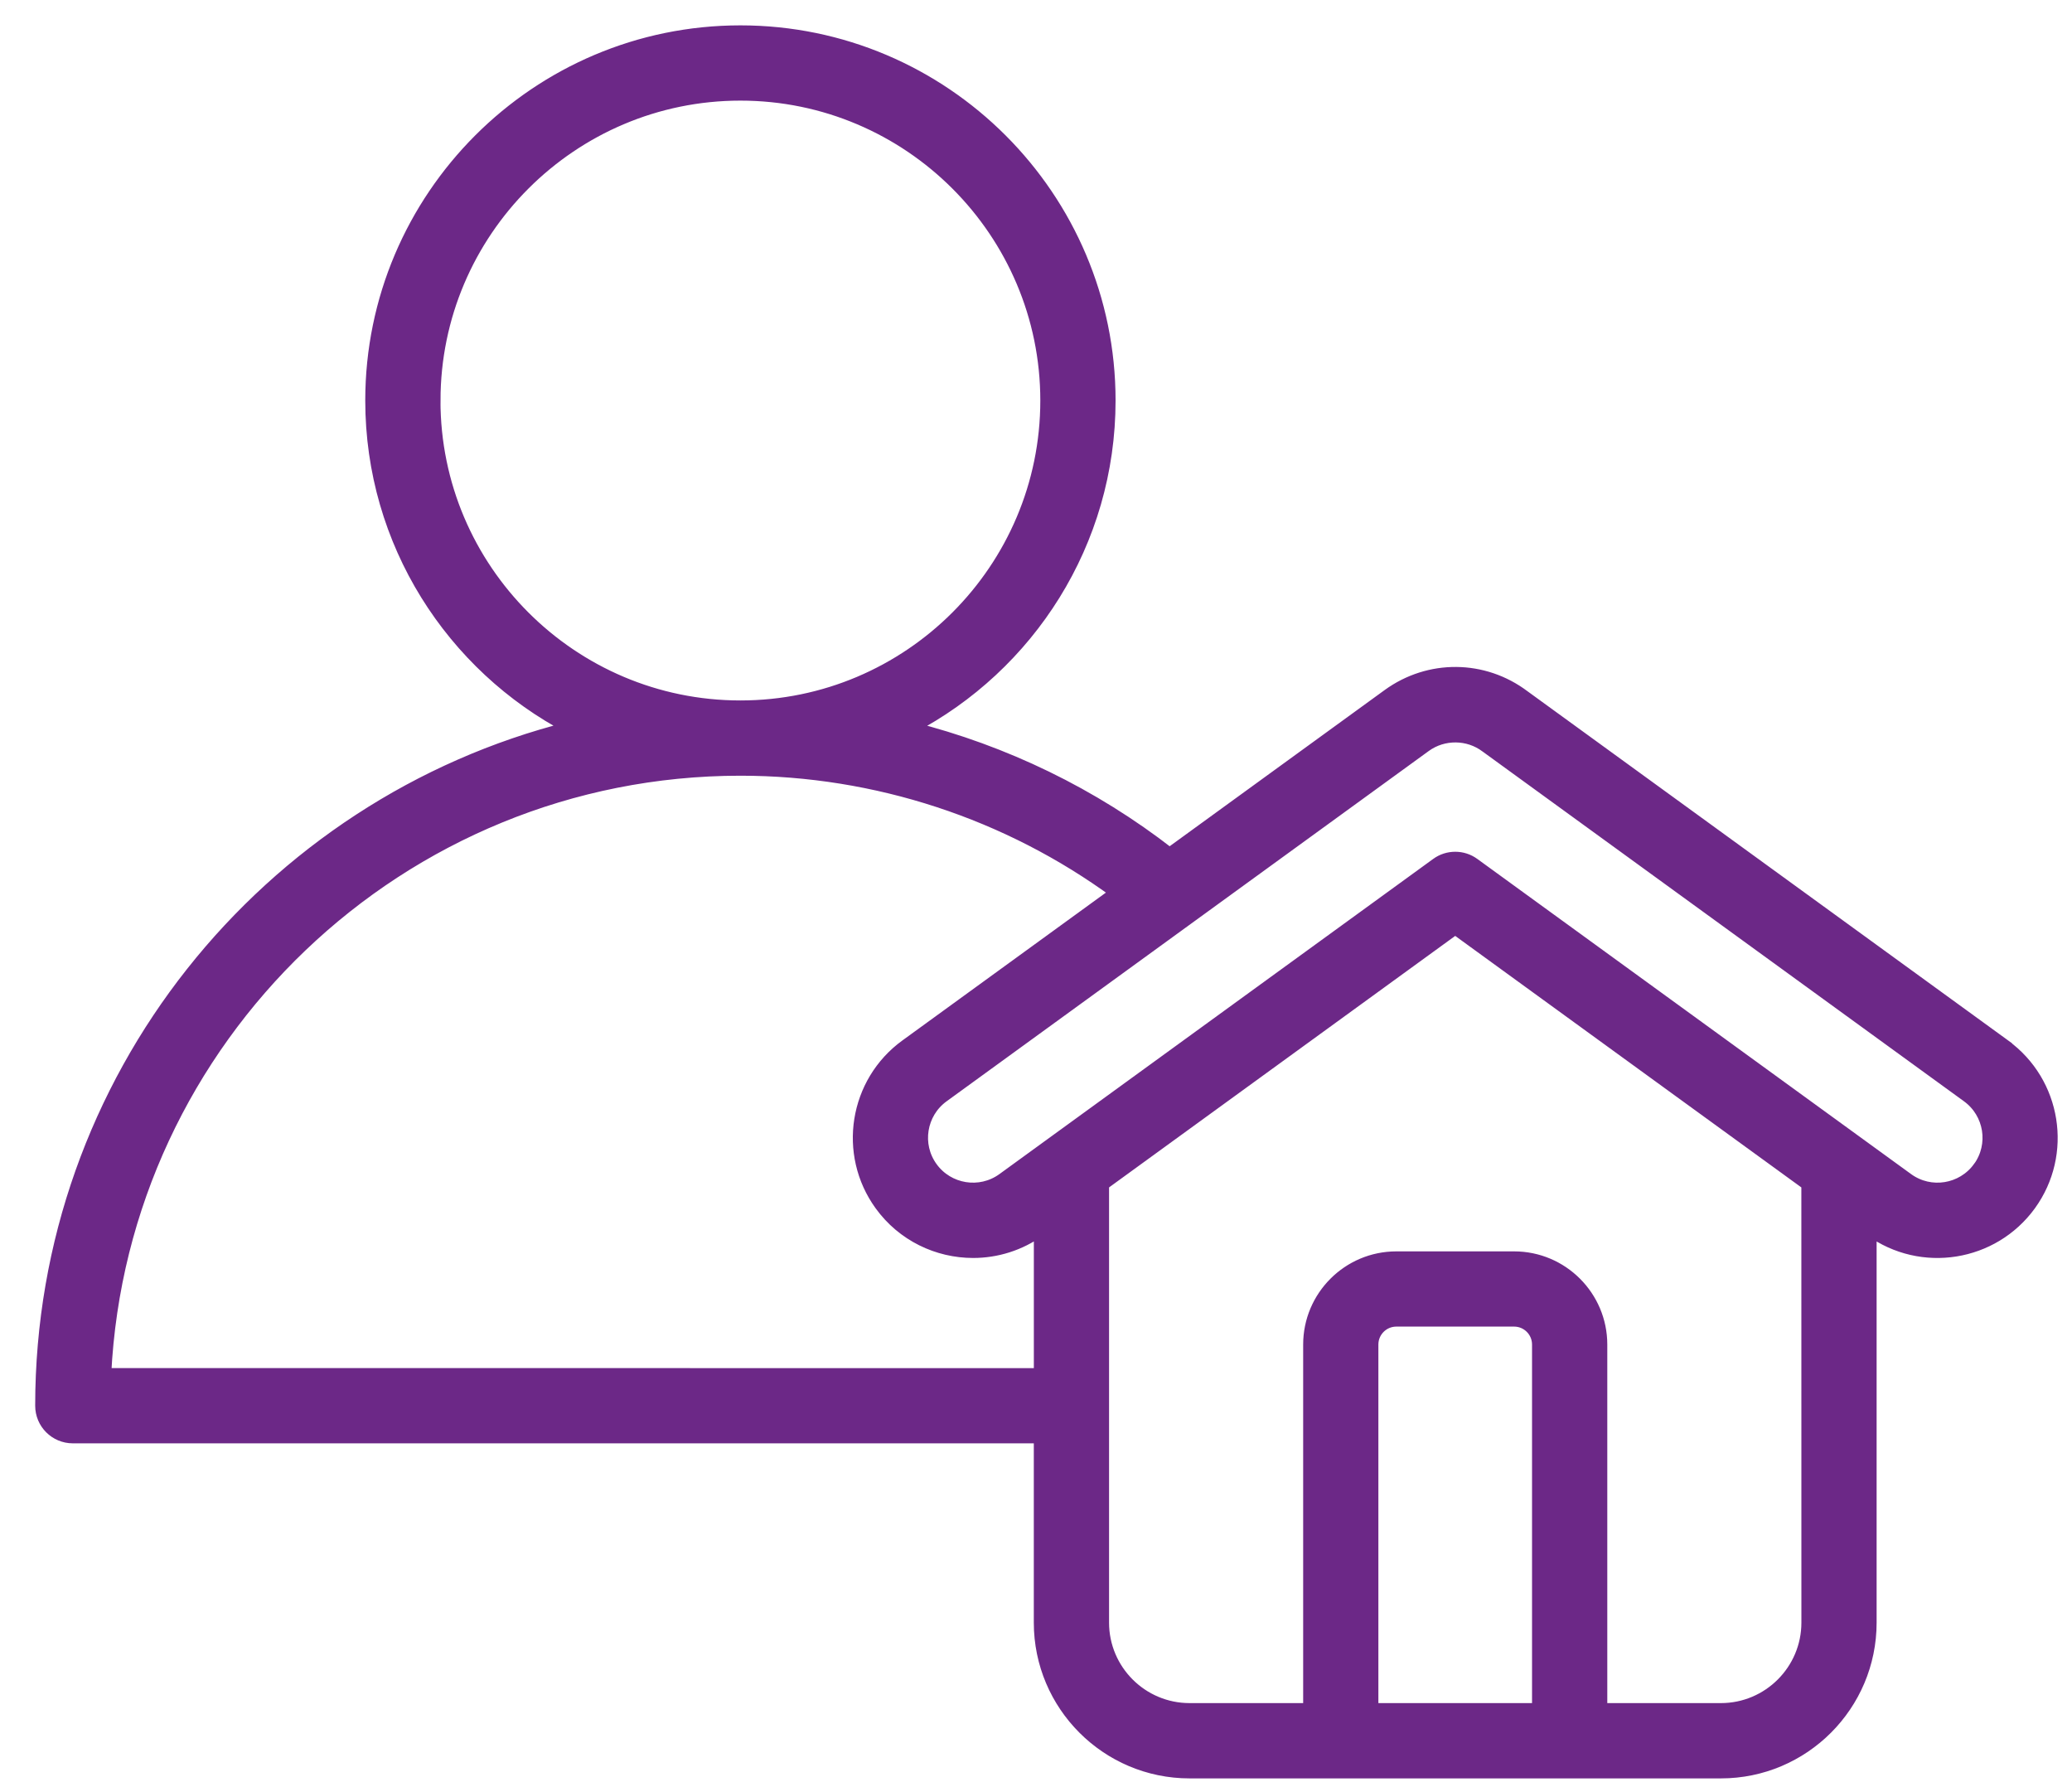
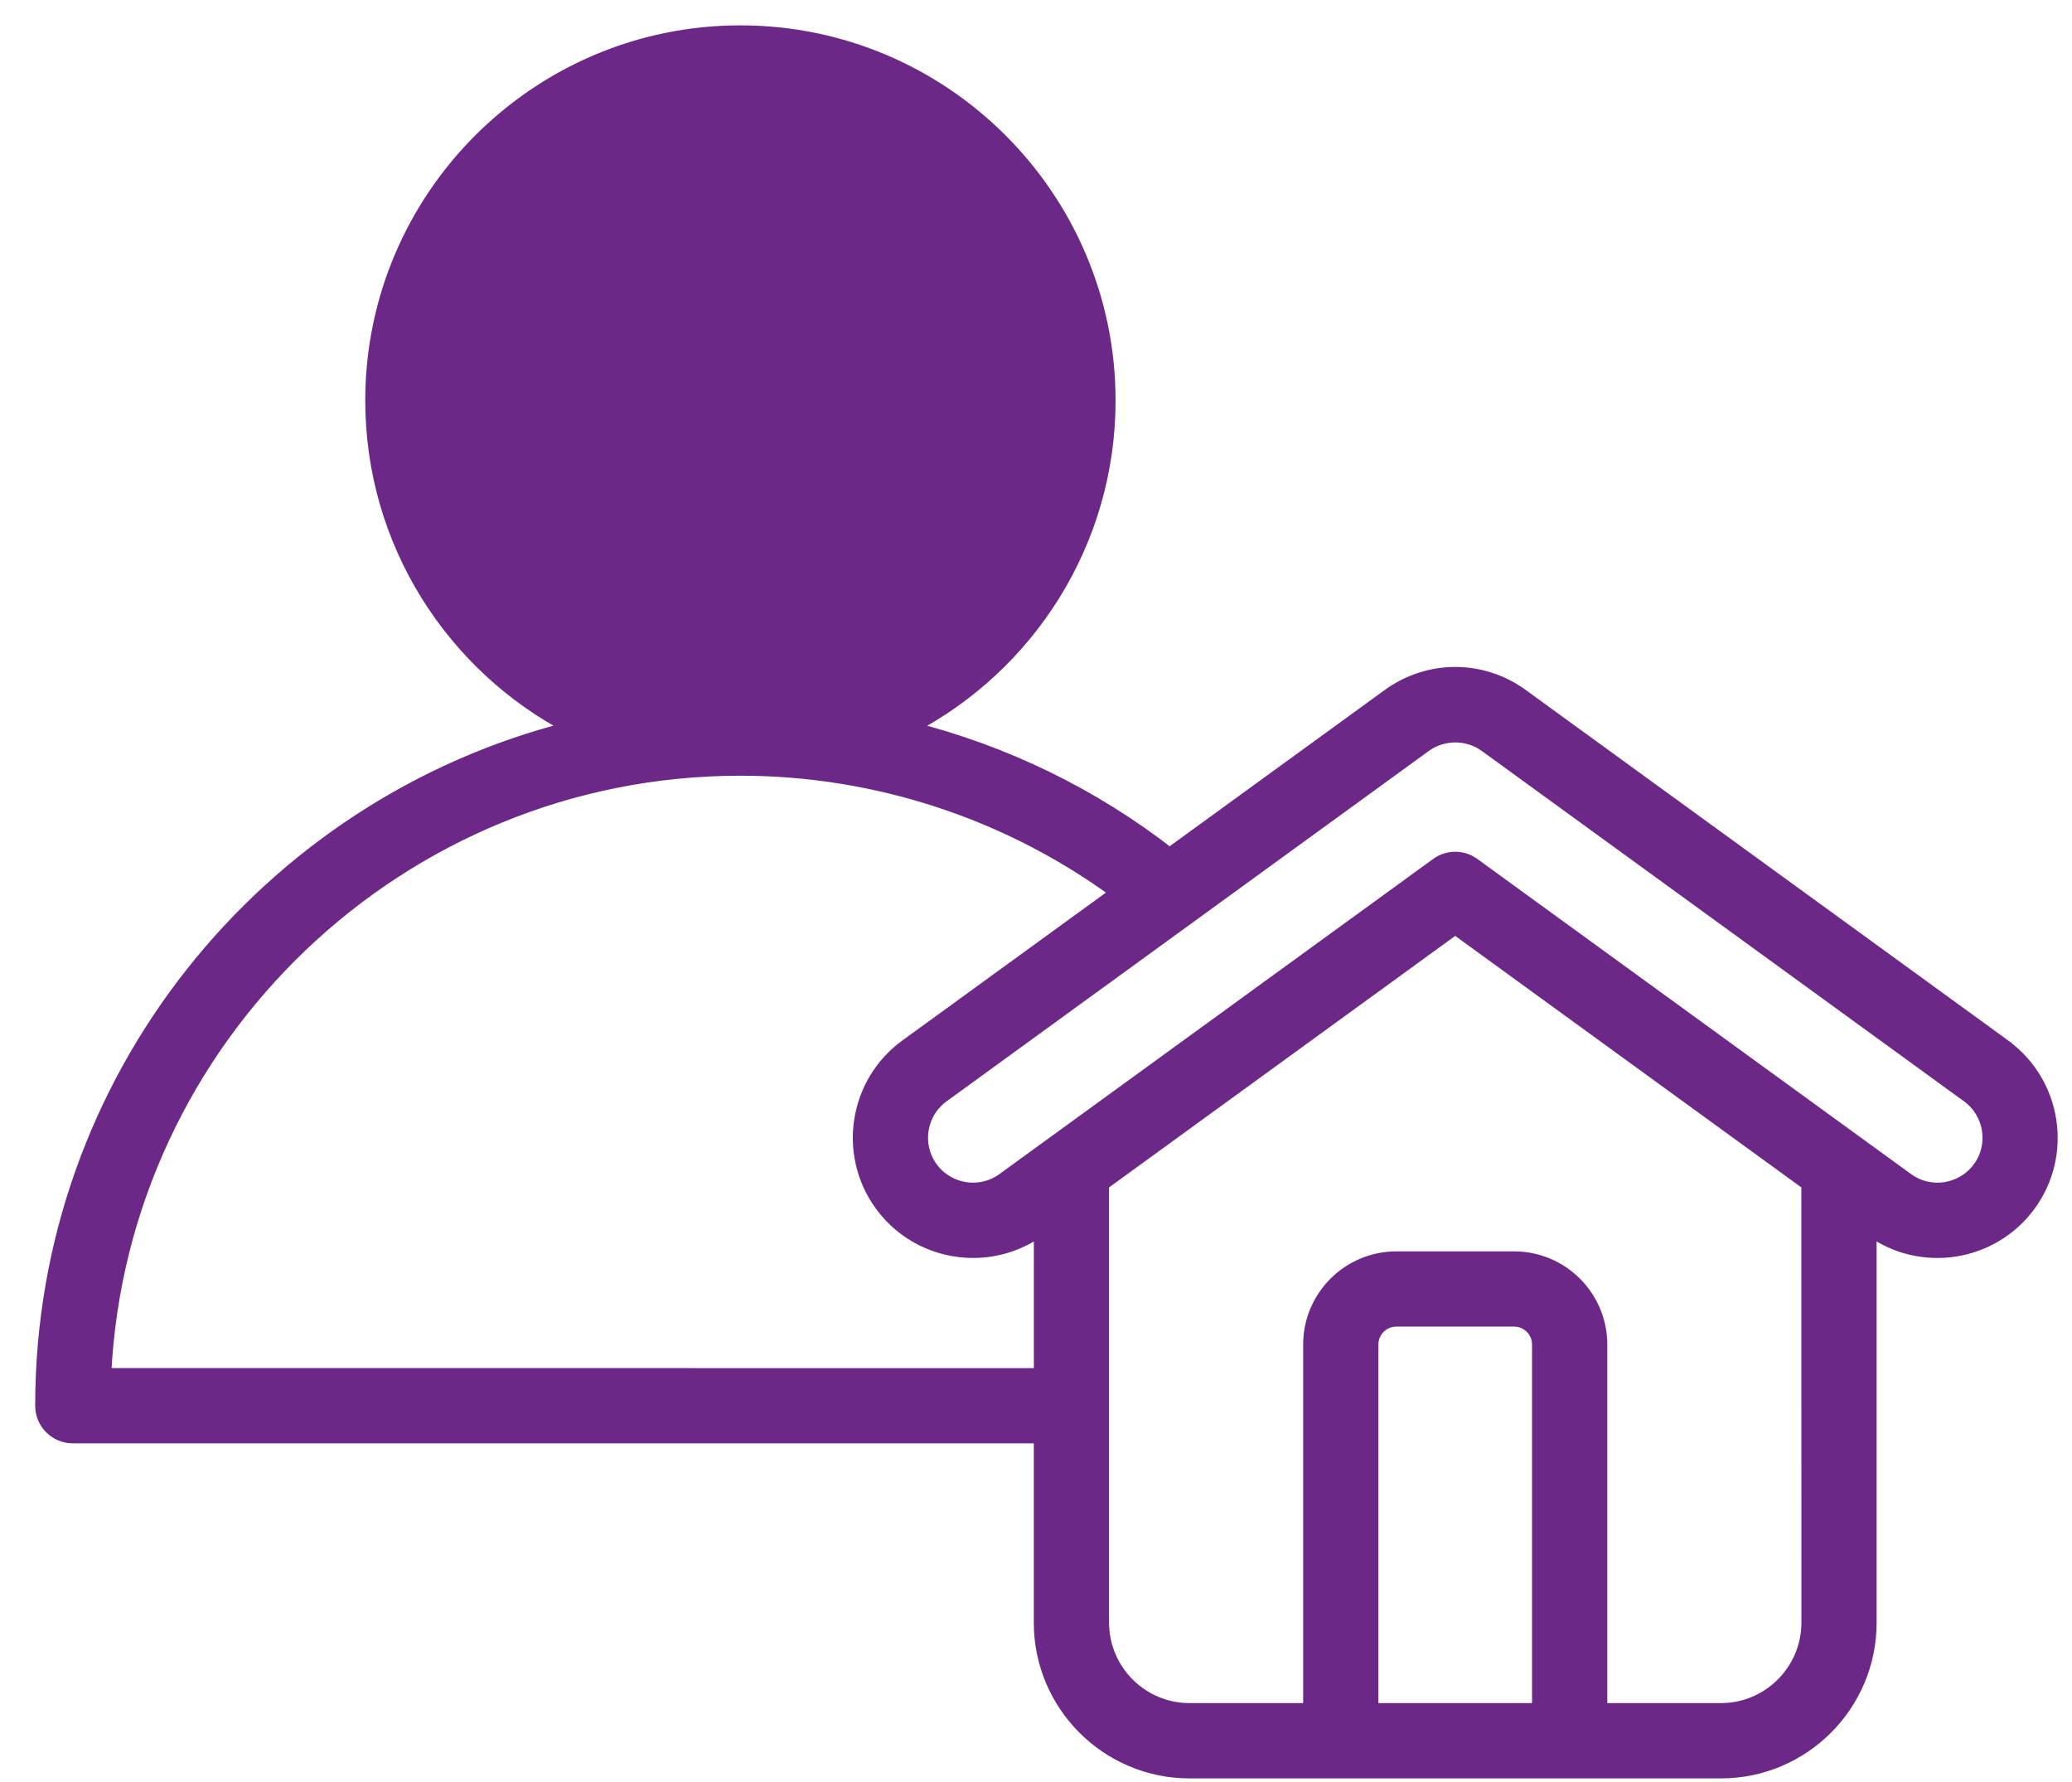
<svg xmlns="http://www.w3.org/2000/svg" height="43" viewBox="0 0 50 43" width="50">
-   <path d="m47.37 24.466-11.598-8.426c-.971-.732-2.284-.744-3.27-.029l-5.279 3.835c-1.855-1.444-3.988-2.477-6.248-3.045 2.847-1.487 4.795-4.469 4.795-7.897 0-4.909-3.994-8.903-8.903-8.903-4.909 0-8.903 3.994-8.903 8.903 0 3.427 1.946 6.407 4.791 7.895-7.32 1.84-12.756 8.477-12.756 16.36 0 .419.339.758.758.758h23.34v4.477c0 1.989 1.618 3.608 3.608 3.608h12.823c1.989 0 3.607-1.618 3.607-3.608v-9.476l.005.004c1.228.89 2.951.615 3.842-.613.89-1.228.615-2.951-.613-3.841zm-37.89-15.562c0-4.073 3.314-7.387 7.387-7.387 4.073 0 7.387 3.314 7.387 7.387 0 4.072-3.312 7.386-7.385 7.387-.001 0-.002 0-.003 0-.001 0-.002 0-.002 0-4.072-.001-7.385-3.315-7.385-7.387zm-7.946 23.497c.396-8.113 7.12-14.592 15.33-14.594h.004.004c3.267.001 6.451 1.049 9.071 2.97l-5.078 3.689c-1.228.89-1.503 2.613-.613 3.842.537.742 1.379 1.136 2.231 1.136.559 0 1.124-.17 1.61-.522 0-0.0 0-0.0.001-.001l.004-.003v3.484zm34.587 8.084h-4.009v-8.802c0-.321.261-.583.583-.583h2.843c.321 0 .582.261.582.583v8.802zm6.499-2.092c0 1.153-.938 2.092-2.092 2.092h-2.892v-8.802c0-1.157-.941-2.098-2.098-2.098h-2.843c-1.157 0-2.098.941-2.098 2.098v8.802h-2.892c-1.153 0-2.092-.938-2.092-2.092v-10.578l8.503-6.178 8.503 6.178zm4.135-10.976c-.4.551-1.173.675-1.724.276l-10.469-7.606c-.133-.097-.289-.145-.445-.145-.156 0-.313.048-.445.145l-10.469 7.606c-.551.399-1.325.275-1.724-.276-.4-.551-.276-1.325.276-1.725l11.638-8.455c.437-.316 1.041-.31 1.471.015.004.003.008.006.013.009l11.604 8.431c.551.4.675 1.173.276 1.725z" fill="#6c2887" stroke="#6c2887" stroke-width=".3" transform="translate(1 .761)" />
+   <path d="m47.37 24.466-11.598-8.426c-.971-.732-2.284-.744-3.27-.029l-5.279 3.835c-1.855-1.444-3.988-2.477-6.248-3.045 2.847-1.487 4.795-4.469 4.795-7.897 0-4.909-3.994-8.903-8.903-8.903-4.909 0-8.903 3.994-8.903 8.903 0 3.427 1.946 6.407 4.791 7.895-7.32 1.84-12.756 8.477-12.756 16.36 0 .419.339.758.758.758h23.34v4.477c0 1.989 1.618 3.608 3.608 3.608h12.823c1.989 0 3.607-1.618 3.607-3.608v-9.476l.005.004c1.228.89 2.951.615 3.842-.613.89-1.228.615-2.951-.613-3.841zm-37.89-15.562zm-7.946 23.497c.396-8.113 7.12-14.592 15.33-14.594h.004.004c3.267.001 6.451 1.049 9.071 2.97l-5.078 3.689c-1.228.89-1.503 2.613-.613 3.842.537.742 1.379 1.136 2.231 1.136.559 0 1.124-.17 1.61-.522 0-0.0 0-0.0.001-.001l.004-.003v3.484zm34.587 8.084h-4.009v-8.802c0-.321.261-.583.583-.583h2.843c.321 0 .582.261.582.583v8.802zm6.499-2.092c0 1.153-.938 2.092-2.092 2.092h-2.892v-8.802c0-1.157-.941-2.098-2.098-2.098h-2.843c-1.157 0-2.098.941-2.098 2.098v8.802h-2.892c-1.153 0-2.092-.938-2.092-2.092v-10.578l8.503-6.178 8.503 6.178zm4.135-10.976c-.4.551-1.173.675-1.724.276l-10.469-7.606c-.133-.097-.289-.145-.445-.145-.156 0-.313.048-.445.145l-10.469 7.606c-.551.399-1.325.275-1.724-.276-.4-.551-.276-1.325.276-1.725l11.638-8.455c.437-.316 1.041-.31 1.471.015.004.003.008.006.013.009l11.604 8.431c.551.4.675 1.173.276 1.725z" fill="#6c2887" stroke="#6c2887" stroke-width=".3" transform="translate(1 .761)" />
</svg>